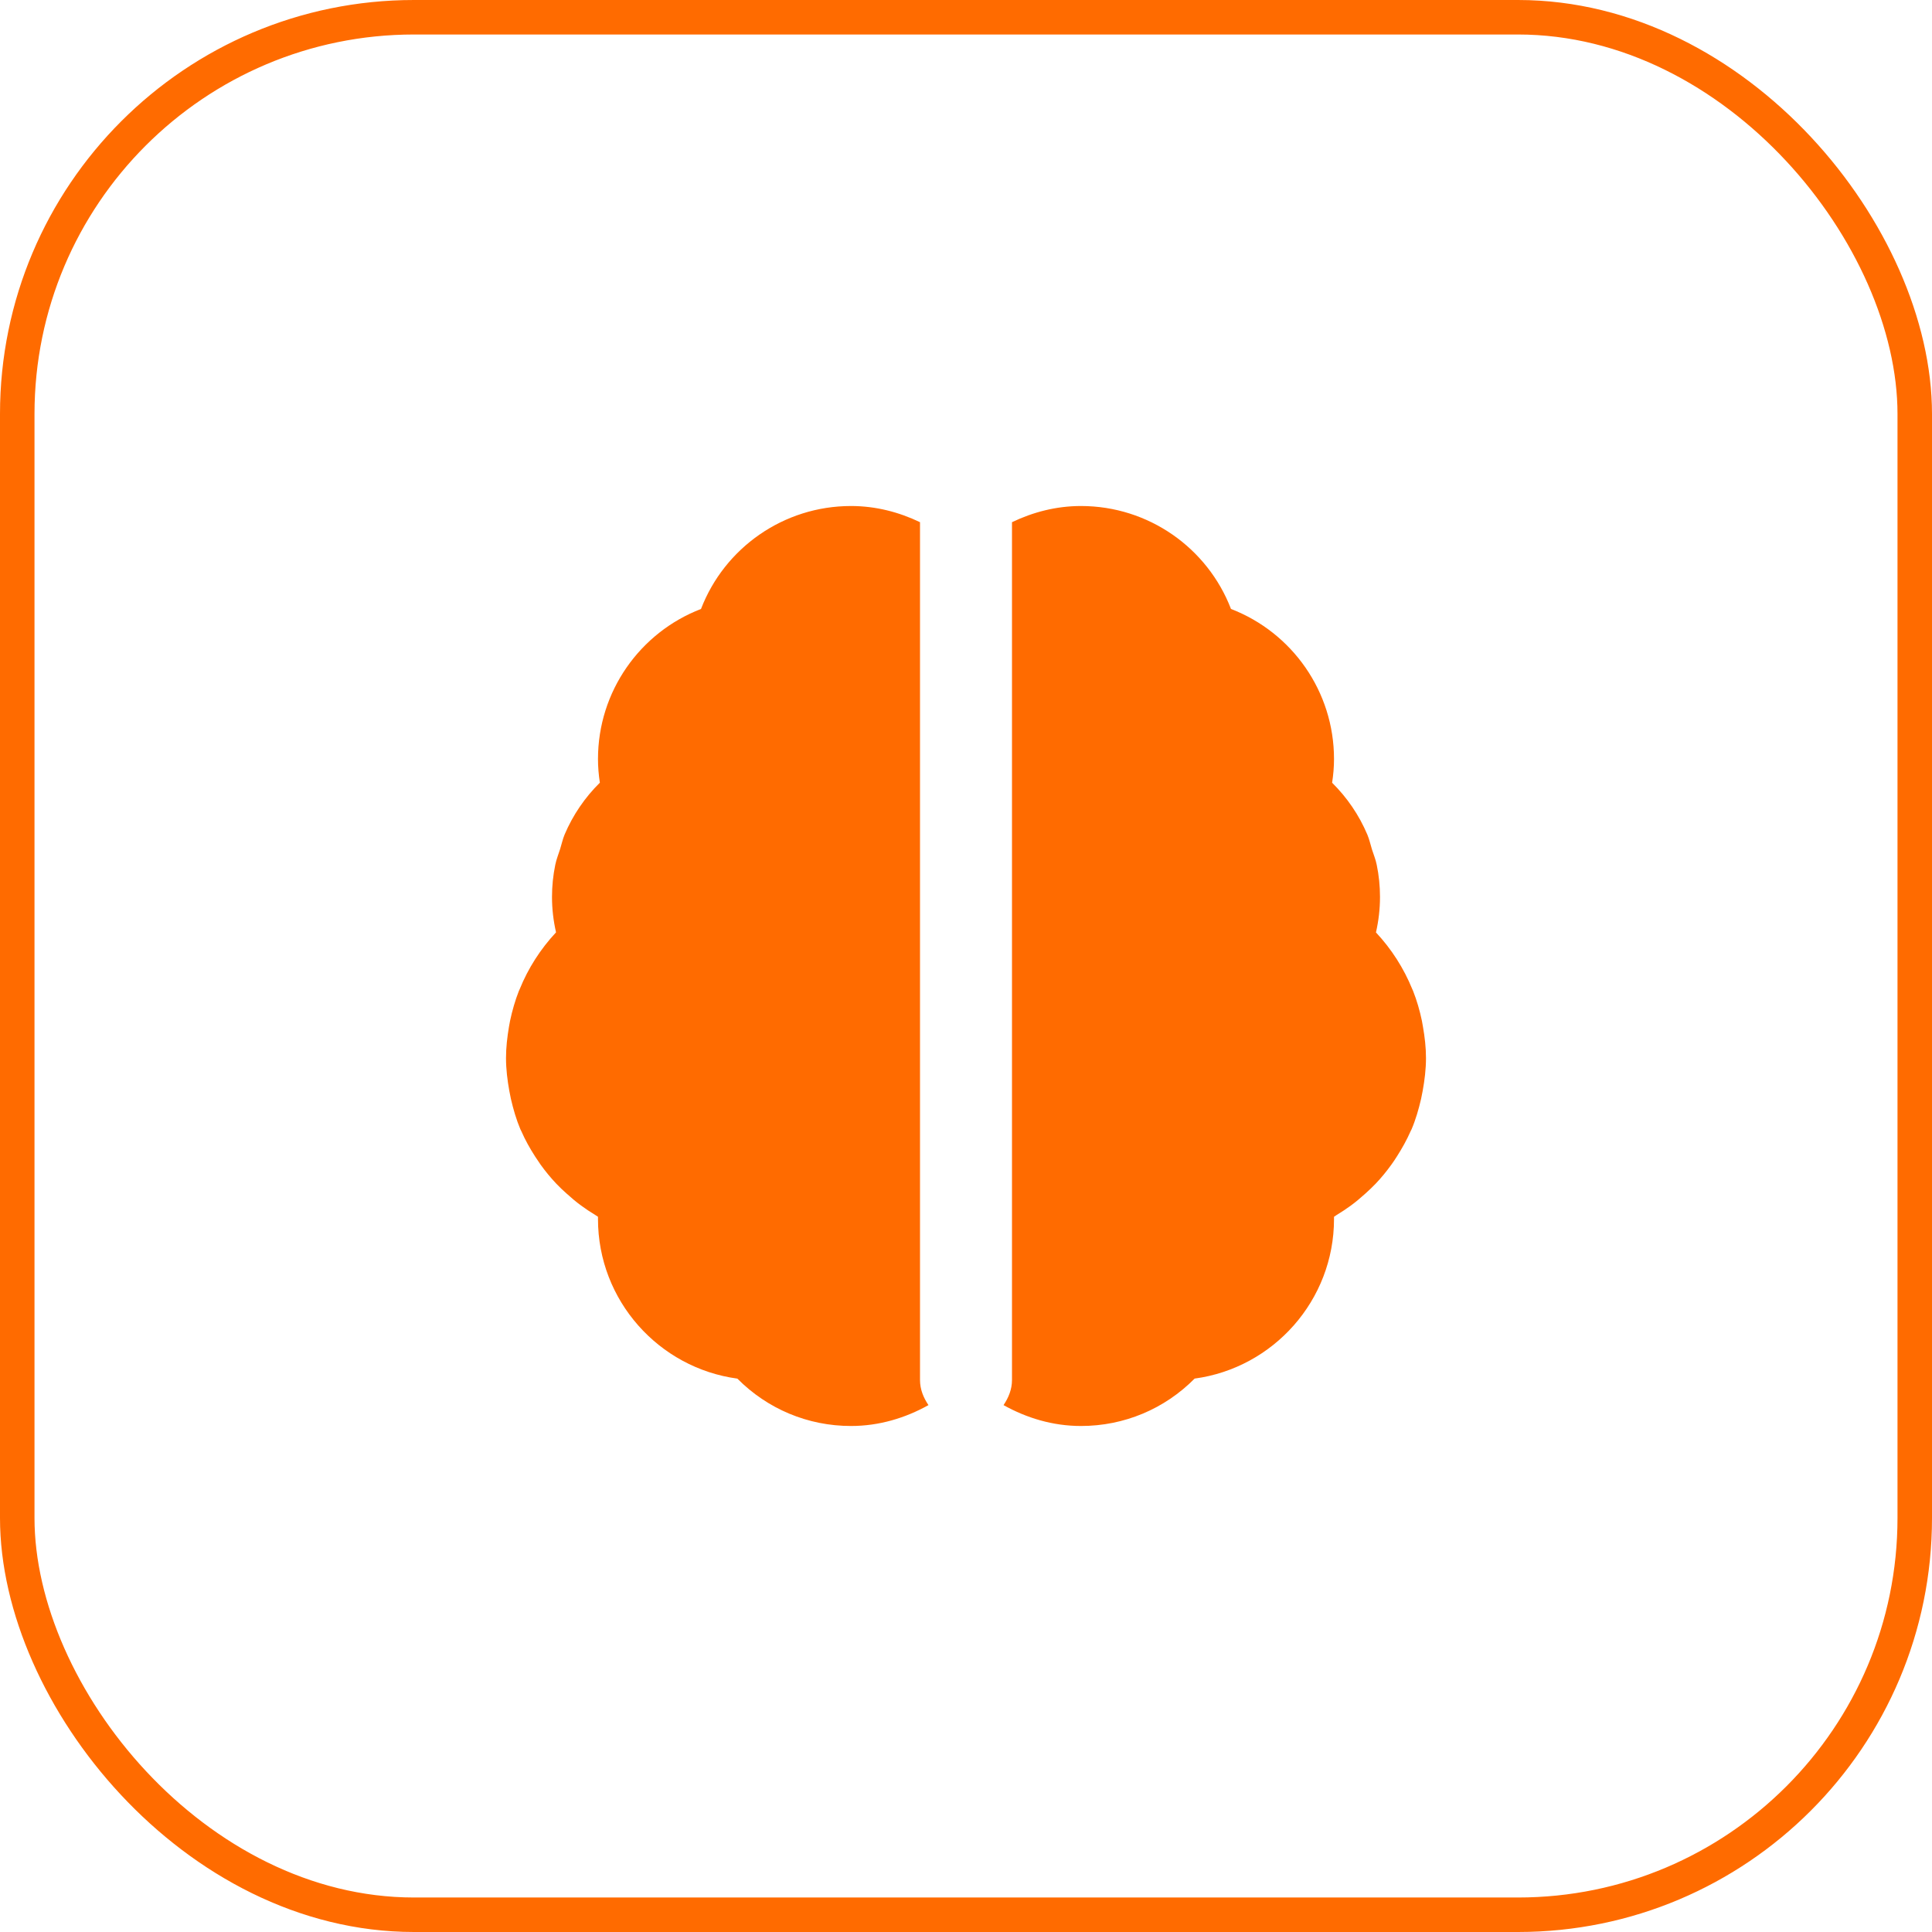
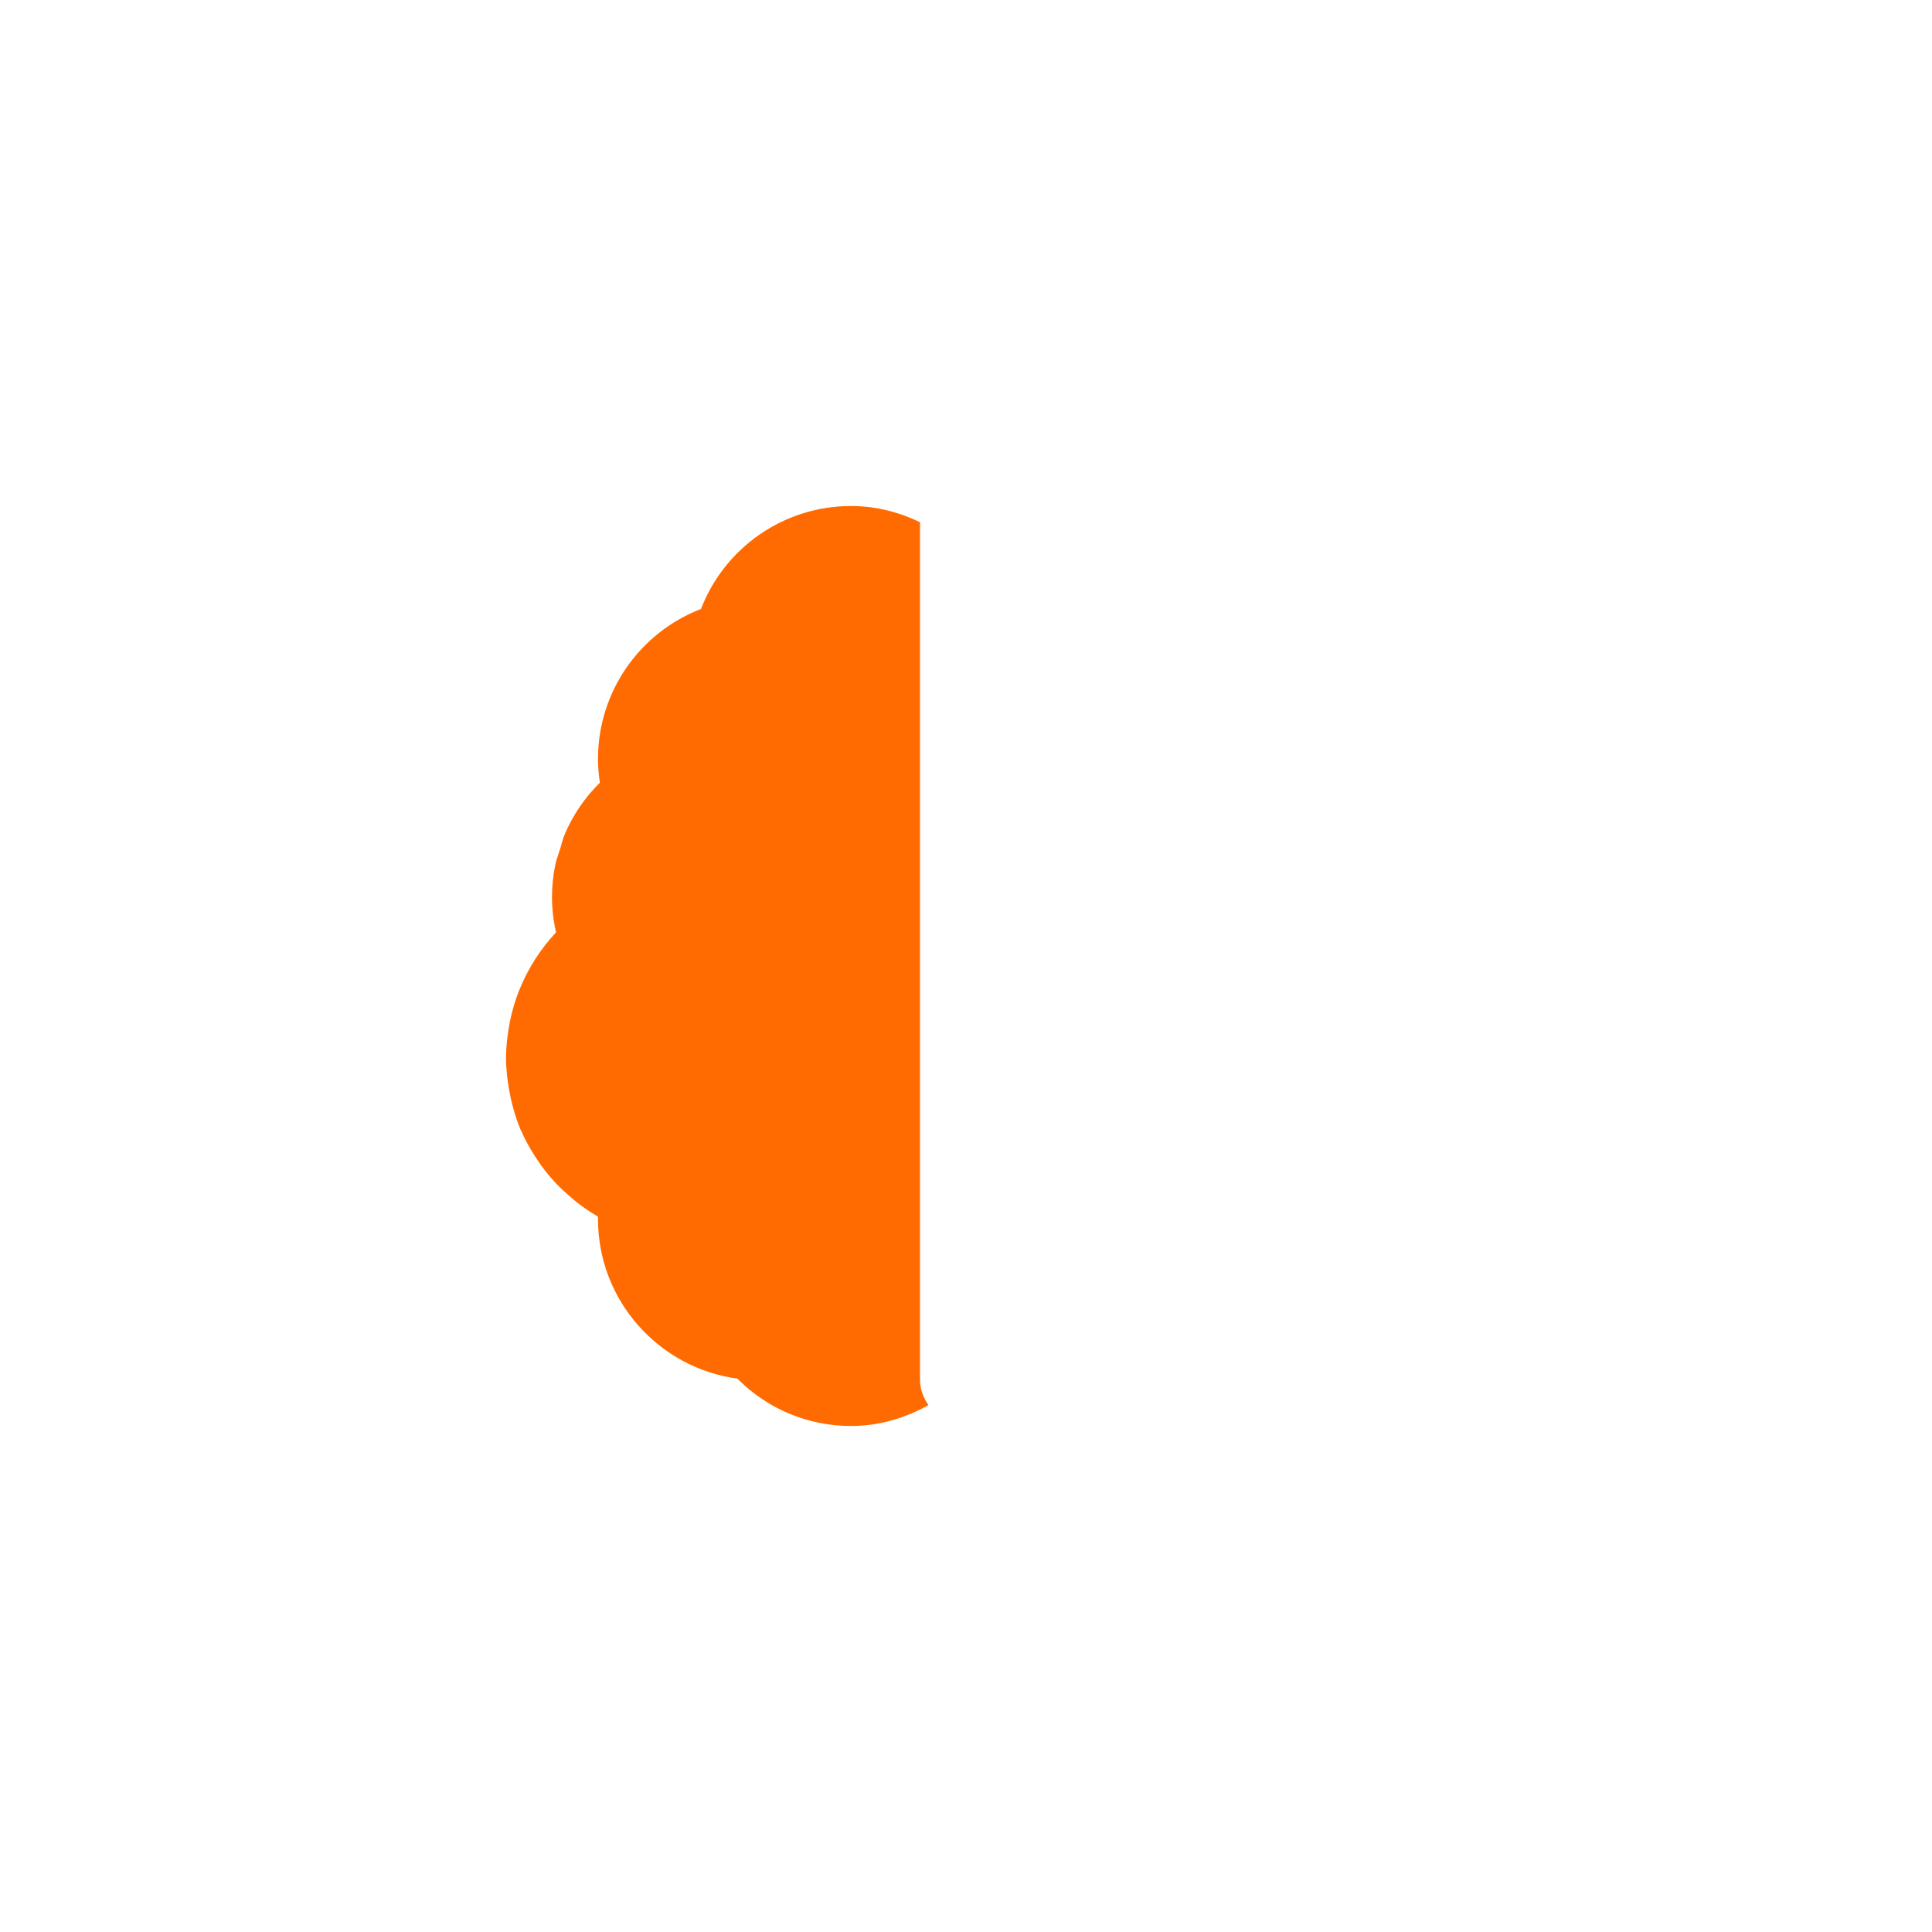
<svg xmlns="http://www.w3.org/2000/svg" width="56" height="56" viewBox="0 0 56 56" fill="none">
-   <rect x="0.5" y="0.5" width="55" height="55" rx="11.5" stroke="#FF6B00" />
  <path d="M26.667 40V15.136C26.059 14.844 25.385 14.667 24.667 14.667C22.712 14.667 21 15.88 20.319 17.651C18.547 18.333 17.333 20.045 17.333 22C17.333 22.228 17.352 22.457 17.387 22.687C16.955 23.113 16.605 23.624 16.365 24.191C16.309 24.324 16.28 24.469 16.236 24.608C16.188 24.76 16.127 24.908 16.095 25.067C16.032 25.371 16 25.683 16 26C16 26.345 16.04 26.687 16.117 27.024L16.113 27.029C15.664 27.511 15.308 28.067 15.063 28.673C15.056 28.689 15.048 28.704 15.041 28.72C14.931 29.001 14.847 29.293 14.784 29.591C14.772 29.647 14.764 29.703 14.753 29.759C14.703 30.057 14.667 30.36 14.667 30.667C14.667 30.993 14.707 31.309 14.763 31.621C14.777 31.699 14.792 31.775 14.809 31.852C14.879 32.153 14.964 32.449 15.083 32.731C15.091 32.749 15.103 32.767 15.111 32.787C15.223 33.044 15.36 33.288 15.512 33.524C15.563 33.603 15.615 33.68 15.668 33.756C15.808 33.951 15.959 34.135 16.124 34.309C16.22 34.411 16.32 34.504 16.424 34.597C16.559 34.719 16.697 34.836 16.844 34.944C16.976 35.041 17.112 35.131 17.253 35.216C17.281 35.232 17.305 35.253 17.333 35.269C17.333 35.292 17.333 35.312 17.333 35.335C17.333 37.696 19.095 39.652 21.373 39.96C22.245 40.839 23.415 41.333 24.667 41.333C25.485 41.333 26.243 41.101 26.912 40.728C26.769 40.516 26.667 40.275 26.667 40Z" fill="#FF6B00" />
-   <path d="M41.245 29.76C41.235 29.703 41.227 29.647 41.215 29.591C41.153 29.293 41.069 29.003 40.959 28.723C40.952 28.705 40.943 28.689 40.936 28.672C40.689 28.065 40.333 27.508 39.883 27.027C39.96 26.688 40 26.345 40 26C40 25.683 39.968 25.369 39.905 25.067C39.875 24.913 39.815 24.772 39.768 24.624C39.723 24.48 39.692 24.331 39.633 24.192C39.393 23.624 39.044 23.115 38.612 22.688C38.648 22.457 38.667 22.228 38.667 22C38.667 20.045 37.453 18.333 35.681 17.651C35 15.88 33.288 14.667 31.333 14.667C30.615 14.667 29.941 14.844 29.333 15.136V40C29.333 40.275 29.231 40.516 29.088 40.728C29.757 41.101 30.515 41.333 31.333 41.333C32.585 41.333 33.755 40.839 34.627 39.959C36.905 39.651 38.667 37.695 38.667 35.333C38.667 35.311 38.667 35.291 38.667 35.268C38.695 35.252 38.719 35.232 38.747 35.215C38.888 35.129 39.024 35.04 39.156 34.943C39.304 34.835 39.441 34.717 39.576 34.596C39.679 34.503 39.78 34.409 39.876 34.308C40.041 34.135 40.192 33.949 40.332 33.755C40.387 33.679 40.439 33.601 40.488 33.523C40.639 33.287 40.776 33.043 40.889 32.785C40.897 32.767 40.909 32.749 40.917 32.729C41.036 32.448 41.121 32.152 41.191 31.851C41.208 31.775 41.223 31.699 41.237 31.62C41.293 31.309 41.333 30.993 41.333 30.667C41.333 30.36 41.297 30.057 41.245 29.76Z" fill="#FF6B00" />
</svg>